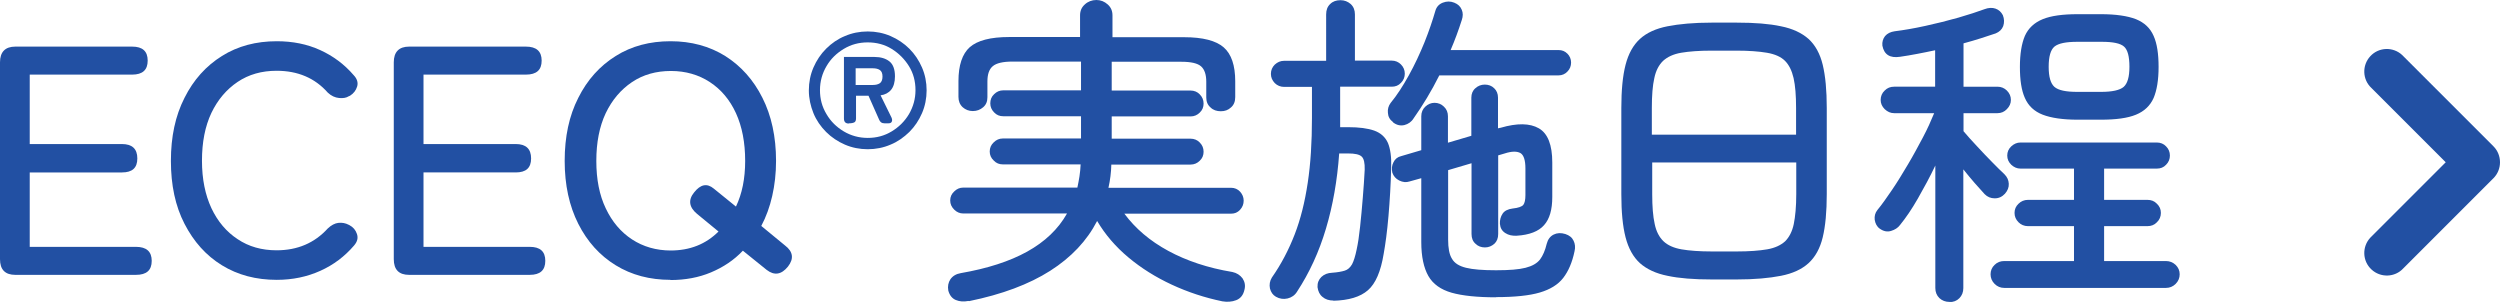
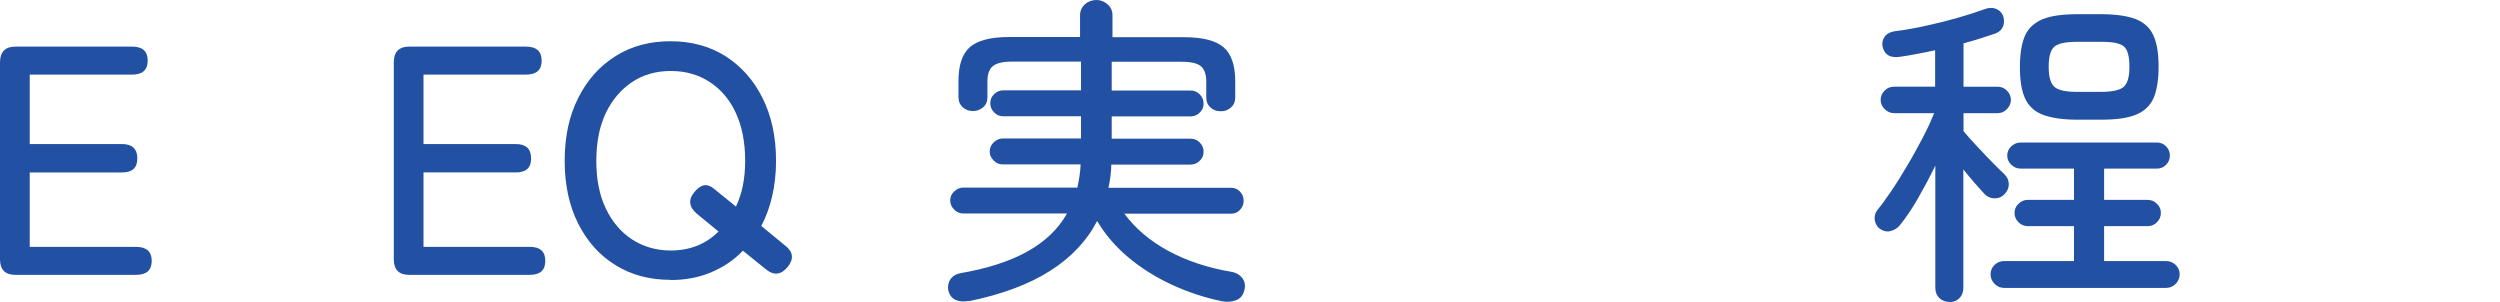
<svg xmlns="http://www.w3.org/2000/svg" id="_レイヤー_2" data-name="レイヤー_2" viewBox="0 0 130.34 15.74">
  <defs>
    <style>
      .cls-1 {
        fill: #2250a3;
      }
    </style>
  </defs>
  <g id="_構成" data-name="構成">
    <g>
      <g>
        <path class="cls-1" d="M.8,14.33c-.53,0-.8-.27-.8-.82V3.25c0-.54.27-.82.8-.82h6.09c.54,0,.81.24.81.73s-.27.73-.81.73H1.55v3.62h4.81c.53,0,.8.25.8.75s-.27.73-.8.73H1.55v3.88h5.54c.54,0,.82.24.82.73s-.27.73-.82.73H.8Z" />
-         <path class="cls-1" d="M14.43,14.59c-1.08,0-2.03-.25-2.86-.76-.83-.51-1.47-1.23-1.95-2.16s-.71-2.02-.71-3.28.23-2.35.71-3.29c.47-.94,1.12-1.66,1.95-2.18.83-.52,1.78-.77,2.86-.77.83,0,1.58.15,2.26.46.68.31,1.26.74,1.75,1.31.18.19.24.39.18.59s-.18.36-.37.48l-.07.03c-.12.08-.29.11-.5.09-.21-.02-.41-.11-.59-.28-.67-.76-1.56-1.14-2.67-1.14-.77,0-1.45.19-2.03.58-.58.39-1.04.93-1.37,1.62-.33.7-.49,1.53-.49,2.49s.17,1.78.49,2.47c.33.7.79,1.24,1.37,1.62.58.39,1.26.58,2.03.58,1.09,0,1.98-.38,2.67-1.14.18-.17.37-.27.55-.29.19-.02.37.01.54.1l.04.02c.19.1.32.25.39.46s.02.4-.15.6c-.49.57-1.07,1.01-1.76,1.32s-1.44.47-2.27.47Z" />
        <path class="cls-1" d="M21.33,14.33c-.53,0-.8-.27-.8-.82V3.25c0-.54.27-.82.8-.82h6.09c.54,0,.82.24.82.73s-.27.73-.82.73h-5.34v3.62h4.81c.53,0,.8.25.8.75s-.27.73-.8.73h-4.81v3.88h5.54c.54,0,.81.24.81.73s-.27.73-.81.73h-6.29Z" />
        <path class="cls-1" d="M34.96,14.59c-1.08,0-2.03-.25-2.86-.76-.83-.51-1.48-1.23-1.95-2.16s-.71-2.02-.71-3.28.23-2.35.71-3.29c.47-.94,1.12-1.66,1.95-2.18.83-.52,1.78-.77,2.86-.77s2.03.26,2.85.77c.82.52,1.47,1.24,1.94,2.18.47.93.71,2.03.71,3.29,0,.65-.07,1.26-.2,1.83-.13.57-.32,1.09-.57,1.56l1.24,1.02c.42.32.47.69.15,1.1-.34.42-.71.48-1.11.17l-1.24-1c-.46.49-1.02.86-1.66,1.13s-1.35.4-2.12.4ZM34.96,13.06c1.01,0,1.84-.33,2.5-.99l-1.12-.92c-.42-.35-.47-.73-.15-1.12.33-.42.67-.49,1.02-.2l1.16.94c.32-.67.48-1.46.48-2.38,0-.96-.16-1.79-.48-2.49-.32-.7-.78-1.24-1.36-1.62s-1.26-.58-2.03-.58-1.45.19-2.03.58-1.04.93-1.37,1.62c-.33.7-.49,1.53-.49,2.49s.16,1.78.49,2.47c.33.7.79,1.24,1.37,1.62s1.26.58,2.03.58Z" />
-         <path class="cls-1" d="M45.24,7.78c-.42,0-.82-.08-1.19-.24-.37-.16-.7-.38-.98-.66s-.51-.61-.66-.98-.24-.77-.24-1.19.08-.82.24-1.19c.16-.37.38-.7.66-.98s.61-.51.98-.66c.37-.16.77-.24,1.19-.24s.82.08,1.19.24c.37.16.7.38.98.66.28.28.5.61.66.98.16.37.24.77.24,1.19s-.08.82-.24,1.19c-.16.37-.38.7-.66.98-.29.28-.61.51-.98.66-.37.16-.77.24-1.19.24ZM45.24,7.19c.46,0,.87-.11,1.25-.34s.68-.53.9-.9c.22-.38.34-.79.34-1.25s-.11-.88-.34-1.25c-.23-.37-.53-.67-.9-.9s-.79-.34-1.25-.34-.87.11-1.25.34-.68.52-.9.9c-.22.37-.34.79-.34,1.25s.11.87.34,1.25c.22.38.53.68.9.9s.79.34,1.25.34ZM44.25,6.44c-.17,0-.25-.09-.25-.26v-3.21h1.6c.32,0,.58.08.77.23s.29.41.29.78c0,.3-.07.54-.2.7-.13.16-.32.26-.55.29l.57,1.16c.04.09.04.17.01.22-.03.06-.09.08-.18.08h-.19c-.15,0-.24-.07-.29-.2l-.55-1.24h-.65v1.18c0,.11-.03.18-.09.21-.06.03-.15.05-.28.05ZM44.62,4.43h.89c.15,0,.27-.03.36-.09s.14-.18.14-.35-.05-.28-.14-.34-.21-.09-.37-.09h-.89v.88Z" />
        <path class="cls-1" d="M50.49,15.69c-.25.05-.47.03-.66-.05-.19-.08-.32-.24-.39-.49-.04-.23,0-.42.11-.59.12-.17.3-.28.54-.32,1.38-.24,2.54-.61,3.46-1.12.92-.51,1.62-1.17,2.08-1.99h-5.41c-.18,0-.34-.07-.47-.2-.14-.14-.21-.29-.21-.48s.07-.34.21-.47c.13-.13.29-.2.47-.2h5.95c.04-.19.08-.39.11-.59.03-.2.05-.4.06-.62h-4.06c-.18,0-.34-.06-.47-.2-.14-.13-.21-.29-.21-.47,0-.19.07-.35.21-.48.13-.13.29-.2.47-.2h4.08v-1.16h-4.06c-.18,0-.34-.06-.47-.2-.13-.13-.2-.29-.2-.47,0-.19.06-.35.2-.48.13-.13.29-.2.47-.2h4.06v-1.5h-3.57c-.5,0-.84.08-1.03.24s-.28.42-.28.8v.82c0,.22-.07.39-.22.52-.15.13-.33.2-.54.2s-.38-.07-.53-.2c-.15-.14-.22-.32-.22-.54v-.82c0-.83.2-1.42.59-1.77.4-.35,1.08-.53,2.06-.53h3.69V.8c0-.23.08-.42.25-.57.16-.15.37-.23.6-.23s.42.08.59.23.25.34.25.57v1.14h3.74c.97,0,1.66.18,2.06.53.4.35.6.94.6,1.77v.82c0,.23-.07.41-.22.54-.15.14-.32.2-.53.2-.22,0-.4-.06-.54-.2-.15-.13-.22-.3-.22-.52v-.82c0-.37-.09-.64-.27-.8s-.52-.24-1.02-.24h-3.64v1.5h4.11c.19,0,.36.07.48.2.13.13.2.29.2.48,0,.18-.06.34-.2.47-.13.13-.29.2-.48.2h-4.11v1.16h4.11c.19,0,.36.07.48.2.13.13.2.29.2.48,0,.18-.06.34-.2.47-.13.13-.29.2-.48.2h-4.13c-.01.41-.06.81-.15,1.21h6.39c.19,0,.35.07.47.2s.19.29.19.47-.06.34-.19.48-.28.2-.47.2h-5.56c.57.77,1.33,1.42,2.29,1.94s2.07.89,3.34,1.1c.23.05.4.16.53.33.12.18.16.38.1.6-.06.27-.2.45-.43.54-.23.09-.47.1-.72.06-.92-.19-1.8-.48-2.64-.87-.84-.39-1.59-.86-2.26-1.42-.67-.56-1.21-1.19-1.63-1.9-.53,1.03-1.35,1.9-2.45,2.6-1.1.7-2.51,1.23-4.23,1.58Z" />
-         <path class="cls-1" d="M69.53,15.67c-.24,0-.43-.06-.58-.19-.15-.12-.23-.29-.26-.51-.01-.22.06-.39.2-.53.15-.14.33-.21.56-.22.28-.02.5-.06.66-.11.16-.05.28-.16.38-.33.09-.17.17-.43.24-.77.07-.32.13-.71.18-1.19s.1-.98.14-1.5.08-1.02.1-1.47c.01-.35-.04-.58-.16-.69-.12-.11-.35-.16-.71-.16h-.46c-.1,1.41-.33,2.71-.69,3.92-.36,1.21-.86,2.3-1.51,3.29-.11.18-.28.3-.49.35-.21.05-.42.02-.61-.09-.16-.09-.26-.24-.31-.43-.04-.2-.01-.39.1-.57.49-.7.88-1.45,1.19-2.25.31-.8.53-1.69.68-2.69.15-.99.22-2.12.22-3.37v-1.63h-1.45c-.19,0-.36-.07-.49-.2-.13-.14-.2-.29-.2-.48,0-.19.07-.35.2-.48.14-.13.3-.2.49-.2h2.19V.75c0-.23.07-.41.21-.54.14-.14.32-.2.54-.2.2,0,.38.07.53.2.15.14.22.32.22.54v2.41h1.92c.19,0,.35.07.48.2.13.13.2.29.2.48,0,.18-.06.34-.2.48-.13.14-.29.2-.48.2h-2.69v2.11h.41c.58,0,1.03.06,1.37.18.33.12.57.33.71.64.13.31.19.74.17,1.29-.02.86-.07,1.7-.14,2.52-.07.82-.16,1.47-.25,1.97-.15.92-.42,1.55-.82,1.9s-1,.53-1.82.55ZM72.62,6.36c-.16-.12-.25-.28-.26-.48-.02-.19.03-.36.14-.51.33-.4.64-.88.95-1.44s.58-1.14.82-1.73c.24-.6.42-1.14.56-1.62.06-.22.19-.36.39-.44.21-.08.4-.08.6,0s.32.2.39.37c.07.16.07.34,0,.54-.17.53-.36,1.05-.58,1.56h5.63c.18,0,.33.06.46.19.12.12.19.28.19.46s-.06.34-.19.47c-.12.13-.28.2-.46.2h-6.22c-.41.82-.86,1.56-1.34,2.24-.11.18-.28.3-.48.35-.21.05-.41,0-.59-.14ZM77.99,15.5c-.97,0-1.75-.08-2.31-.24s-.97-.45-1.21-.87c-.24-.42-.37-1.01-.37-1.77v-3.33l-.61.17c-.18.06-.36.04-.54-.05-.18-.09-.3-.23-.36-.41-.04-.19-.03-.37.06-.54.08-.17.22-.28.4-.32l1.05-.31v-1.77c0-.2.07-.37.21-.5.14-.13.3-.2.48-.2.19,0,.36.07.49.2.14.13.21.3.21.5v1.38l1.22-.36v-1.99c0-.2.07-.37.21-.49.13-.12.3-.19.49-.19s.36.06.49.19c.13.12.2.29.2.49v1.6l.14-.03c.86-.25,1.52-.24,1.99.03s.7.87.7,1.78v1.8c0,.66-.14,1.15-.43,1.47-.28.32-.76.51-1.43.55-.23.01-.42-.03-.59-.14s-.26-.26-.28-.48c-.01-.2.04-.38.14-.53.1-.15.28-.24.53-.27.29-.03.48-.1.55-.19.07-.09.11-.26.11-.51v-1.39c0-.43-.09-.7-.26-.8-.18-.1-.45-.1-.82.02l-.34.1v4.1c0,.22-.07.39-.2.51-.14.12-.3.19-.49.19s-.36-.06-.49-.19c-.14-.12-.21-.29-.21-.51v-3.69l-1.22.36v3.62c0,.44.06.78.2,1,.13.23.37.38.73.47s.88.13,1.57.13,1.19-.04,1.54-.13.59-.23.75-.43c.15-.2.27-.48.35-.82.06-.23.18-.39.36-.48.18-.09.38-.1.61-.03.21.07.35.18.43.35.08.16.1.35.05.55-.12.58-.32,1.04-.59,1.39-.27.35-.68.6-1.22.76s-1.31.24-2.27.24Z" />
-         <path class="cls-1" d="M89.24,14.57c-.93,0-1.7-.06-2.3-.19-.61-.12-1.09-.35-1.44-.66-.35-.32-.6-.77-.75-1.35-.15-.58-.22-1.33-.22-2.25v-4.49c0-.92.07-1.67.22-2.25.15-.58.4-1.03.75-1.35.35-.32.83-.54,1.44-.66.61-.12,1.38-.19,2.3-.19h1.31c.93,0,1.7.06,2.3.19.61.12,1.09.35,1.44.66.35.32.6.77.74,1.35.14.58.21,1.33.21,2.25v4.49c0,.92-.07,1.67-.21,2.25-.14.58-.39,1.03-.74,1.35-.35.32-.83.54-1.44.66-.61.12-1.38.19-2.3.19h-1.31ZM86.13,7.02h7.51v-1.39c0-.65-.04-1.16-.13-1.56-.09-.39-.24-.69-.45-.9-.21-.21-.53-.35-.94-.42s-.94-.11-1.58-.11h-1.31c-.64,0-1.17.04-1.58.11s-.72.22-.94.42c-.22.21-.38.51-.46.9-.09.39-.13.91-.13,1.56v1.39ZM89.24,13.11h1.31c.64,0,1.17-.04,1.58-.11s.72-.22.94-.42c.21-.21.37-.51.45-.9.08-.39.13-.91.13-1.56v-1.65h-7.51v1.65c0,.65.04,1.16.13,1.56.08.39.24.69.46.9.22.21.54.35.94.42s.94.11,1.58.11Z" />
        <path class="cls-1" d="M101.63,15.74c-.2,0-.38-.07-.52-.2-.14-.14-.21-.31-.21-.53v-6.38c-.28.59-.59,1.16-.91,1.72-.32.56-.63,1.01-.93,1.38-.11.15-.27.25-.47.31-.2.06-.39.02-.59-.12-.15-.11-.23-.27-.26-.46-.02-.19.02-.36.14-.51.24-.29.49-.65.77-1.06.28-.41.55-.86.83-1.33s.53-.94.77-1.39.43-.88.59-1.27h-2.09c-.18,0-.34-.07-.49-.21-.14-.14-.21-.3-.21-.48,0-.19.07-.36.21-.49.14-.14.3-.2.49-.2h2.14v-1.9c-.32.07-.63.13-.94.19s-.61.11-.89.15c-.52.08-.83-.11-.92-.58-.02-.19.03-.36.14-.5.12-.14.29-.22.5-.25.48-.06,1.01-.15,1.6-.28.59-.13,1.16-.27,1.72-.43.55-.16,1.01-.31,1.36-.44.21-.08.41-.09.58-.03.17.06.29.17.38.34.08.2.08.39.02.57-.07.18-.2.3-.39.38-.23.08-.48.16-.76.25s-.59.18-.92.27v2.26h1.77c.19,0,.36.07.49.2.14.14.21.3.21.49,0,.18-.07.34-.21.48-.13.14-.3.21-.49.21h-1.77v.94c.19.23.42.48.69.77.27.29.53.57.79.83.26.27.48.48.65.64.15.15.22.31.23.5s-.06.36-.2.52c-.15.16-.32.24-.53.24s-.38-.07-.53-.22c-.15-.16-.32-.35-.52-.58s-.39-.46-.59-.71v6.19c0,.21-.07.39-.21.53-.14.14-.31.2-.52.2ZM104.49,15.01c-.19,0-.36-.07-.5-.21-.14-.14-.21-.31-.21-.5s.07-.36.21-.49c.14-.14.31-.2.5-.2h3.64v-1.82h-2.4c-.19,0-.36-.07-.49-.2-.14-.14-.21-.3-.21-.49s.07-.35.21-.48c.13-.13.3-.2.49-.2h2.4v-1.63h-2.79c-.18,0-.34-.07-.48-.2-.14-.14-.21-.29-.21-.48,0-.19.07-.35.21-.48.14-.13.3-.2.48-.2h7.11c.19,0,.36.07.48.2.13.13.2.29.2.48,0,.18-.06.34-.2.48-.13.14-.29.2-.48.2h-2.75v1.63h2.26c.19,0,.36.06.49.2.14.13.21.29.21.48s-.07.36-.21.49c-.13.14-.3.2-.49.2h-2.26v1.82h3.23c.19,0,.36.07.5.2.14.14.21.3.21.49s-.07.36-.21.5c-.14.14-.31.21-.5.21h-8.43ZM108.32,6.24c-.77,0-1.38-.09-1.82-.26s-.75-.46-.93-.87c-.18-.4-.26-.94-.26-1.62s.09-1.22.26-1.62c.18-.4.49-.69.93-.87s1.05-.26,1.82-.26h1.21c.78,0,1.39.09,1.83.26.44.18.74.46.92.87.18.4.26.94.26,1.62s-.09,1.22-.26,1.62c-.18.4-.48.69-.92.87-.44.18-1.04.26-1.83.26h-1.21ZM108.3,4.79h1.24c.59,0,.98-.09,1.18-.26.2-.18.3-.52.3-1.05s-.09-.88-.28-1.05c-.19-.17-.57-.25-1.16-.25h-1.28c-.59,0-.98.08-1.19.25-.2.17-.3.52-.3,1.05s.1.87.3,1.05c.21.18.6.26,1.19.26Z" />
      </g>
-       <path class="cls-1" d="M130.34,8.46c0,.31-.12.61-.34.83l-4.7,4.7c-.44.48-1.19.5-1.66.06-.48-.44-.5-1.19-.06-1.66.02-.02.04-.04.06-.06l3.87-3.87-3.87-3.87c-.48-.44-.5-1.19-.06-1.66.44-.48,1.19-.5,1.66-.06.02.02.04.04.06.06l4.7,4.7c.22.22.34.52.34.83Z" />
    </g>
  </g>
</svg>